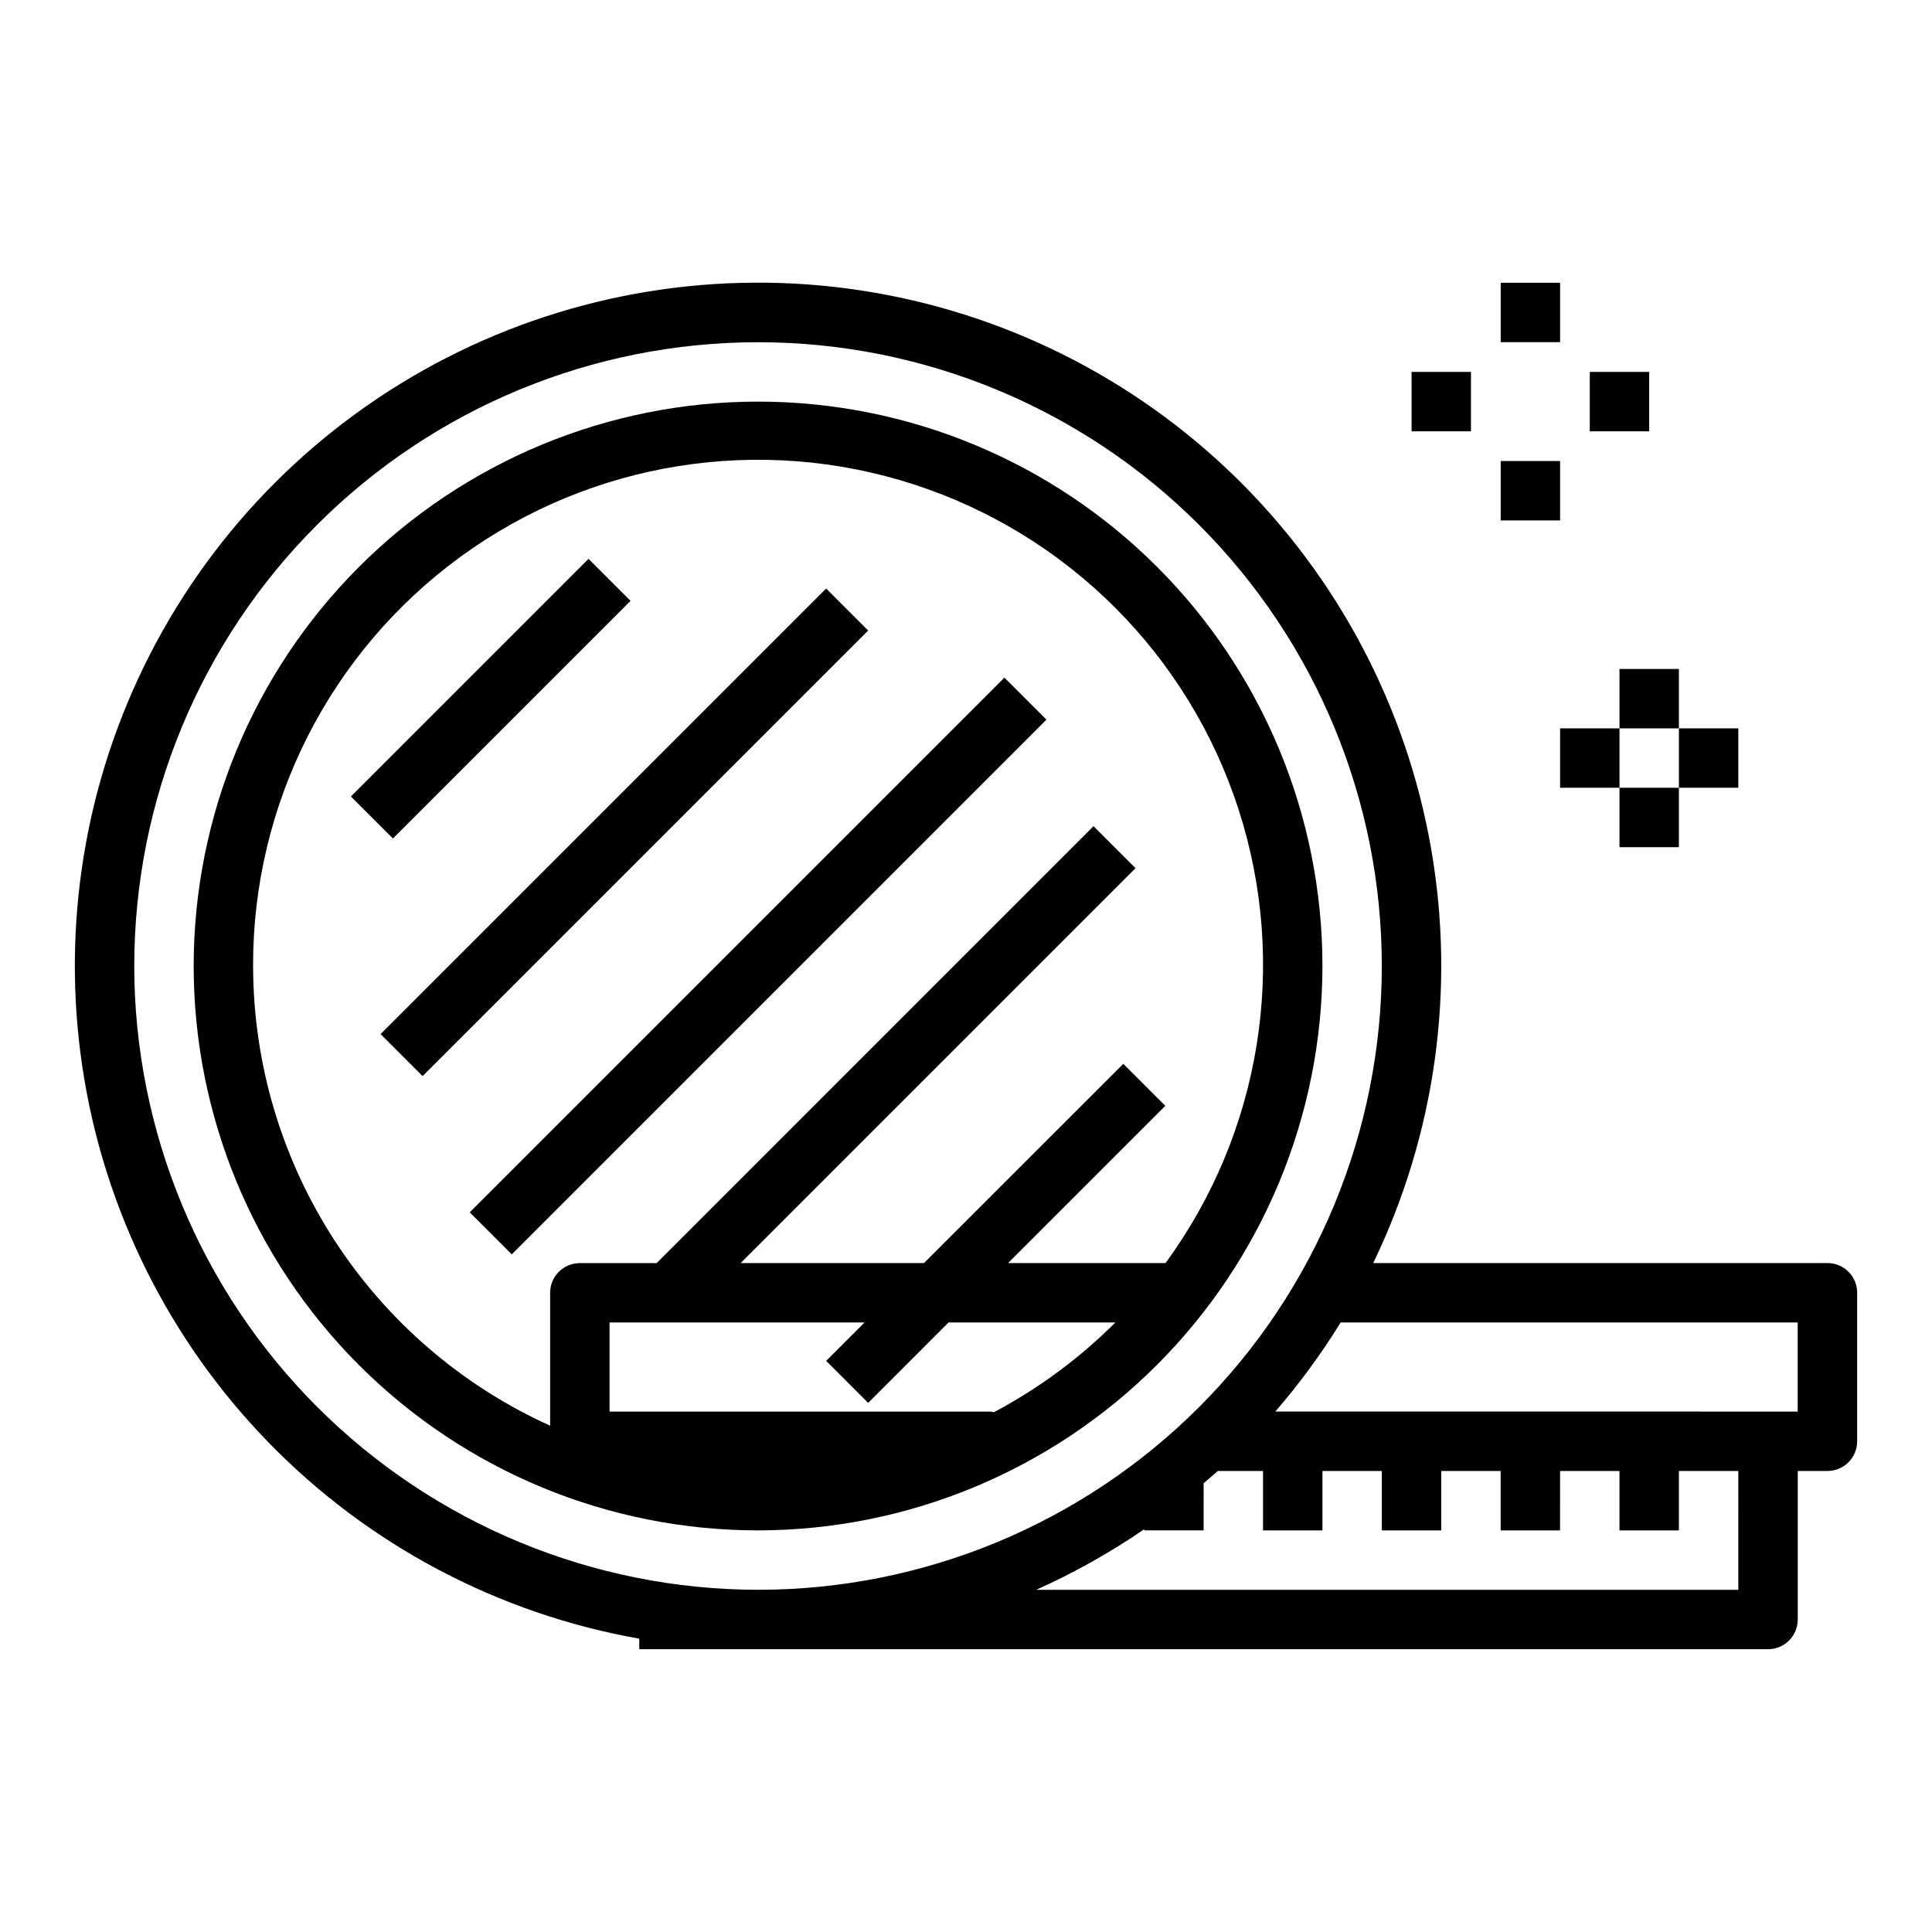
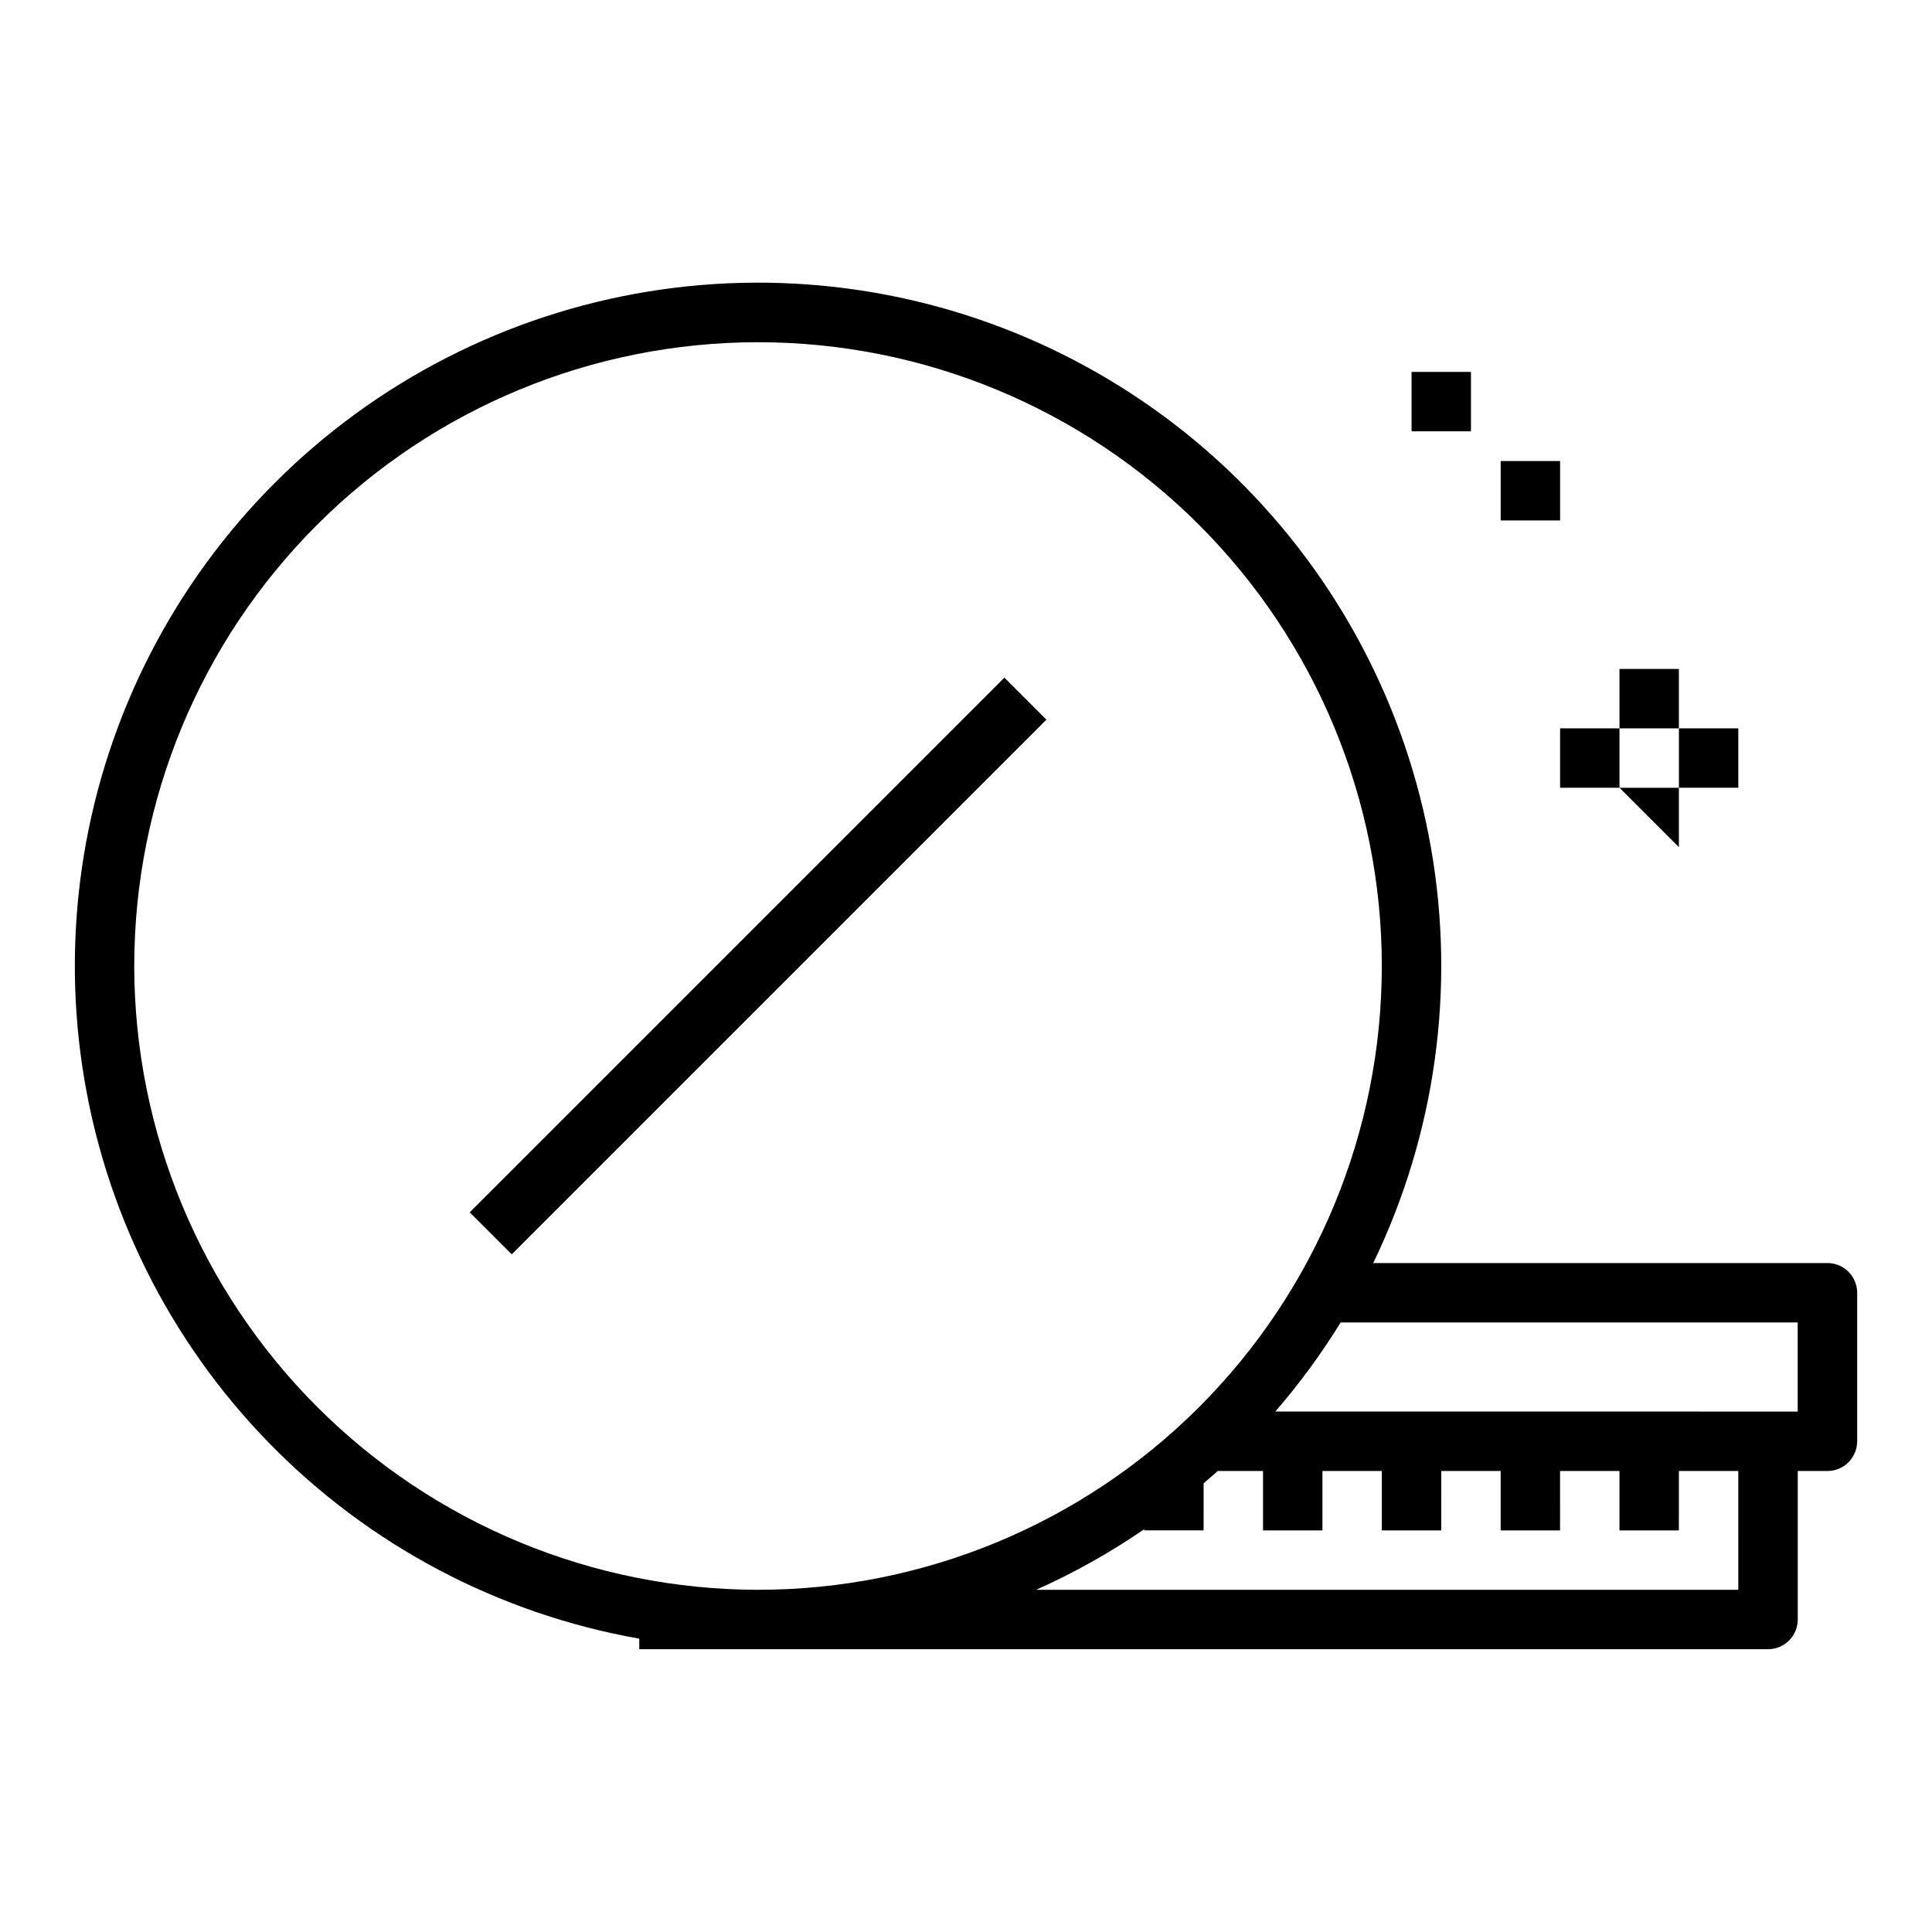
<svg xmlns="http://www.w3.org/2000/svg" fill="#000000" width="800px" height="800px" version="1.1" viewBox="144 144 512 512">
  <g>
-     <path d="m494.46 400c0-39.668-15.758-77.711-43.805-105.76-28.051-28.051-66.094-43.809-105.76-43.809s-77.711 15.758-105.76 43.809c-28.051 28.051-43.809 66.094-43.809 105.76s15.758 77.711 43.809 105.76c28.051 28.051 66.094 43.809 105.76 43.809 39.656-0.043 77.672-15.816 105.71-43.855 28.043-28.039 43.812-66.059 43.855-105.71zm-87.07 118.25c-0.273-0.074-0.555-0.129-0.836-0.168h-101.02v-23.617h67.59l-10.18 10.18 11.133 11.133 21.309-21.312h44.203-0.004c-9.484 9.488-20.34 17.504-32.195 23.785zm-196.32-118.25c-0.105-42.91 20.371-83.27 55.062-108.52 34.688-25.254 79.387-32.344 120.19-19.059 40.801 13.281 72.762 45.324 85.934 86.164 13.176 40.836 5.969 85.512-19.379 120.14h-41.723l41.668-41.668-11.133-11.133-52.82 52.801h-48.586l104.64-104.64-11.133-11.133-115.77 115.78h-20.355c-4.348 0-7.875 3.523-7.875 7.871v35.219c-23.434-10.598-43.32-27.723-57.277-49.324-13.961-21.602-21.406-46.766-21.441-72.484z" />
    <path d="m628.29 478.72h-120.37c16.5-34.156 21.855-72.637 15.309-110-6.547-37.367-24.664-71.734-51.793-98.246-27.133-26.516-61.906-43.836-99.41-49.523-37.508-5.684-75.852 0.555-109.62 17.836-33.77 17.281-61.258 44.734-78.582 78.48-17.328 33.746-23.617 72.082-17.98 109.6 5.637 37.512 22.91 72.309 49.391 99.473 26.477 27.168 60.82 45.328 98.176 51.926v2.793h299.14c2.09 0 4.09-0.828 5.566-2.305s2.305-3.481 2.305-5.566v-39.359h7.875c2.086 0 4.09-0.832 5.566-2.309 1.473-1.477 2.305-3.477 2.305-5.566v-39.359c0-2.086-0.832-4.09-2.305-5.566-1.477-1.477-3.481-2.305-5.566-2.305zm-448.71-78.719c0-43.844 17.418-85.895 48.418-116.89 31.004-31.004 73.051-48.418 116.89-48.418s85.891 17.414 116.89 48.418c31 31 48.418 73.051 48.418 116.89s-17.418 85.891-48.418 116.89c-31.004 31.004-73.051 48.422-116.89 48.422-43.828-0.051-85.848-17.484-116.84-48.477-30.988-30.992-48.422-73.008-48.473-116.84zm425.09 165.31h-186.07c10.008-4.473 19.59-9.848 28.629-16.051v0.305h15.742l0.004-12.484c1.25-1.078 2.519-2.141 3.746-3.258h11.996v15.742h15.742v-15.742h15.742v15.742h15.742l0.004-15.742h15.742v15.742h15.742l0.004-15.742h15.742v15.742h15.742l0.004-15.742h15.742zm15.742-47.23-138.44-0.004c6.398-7.394 12.188-15.293 17.32-23.617h121.12z" />
    <path d="m268.48 465.28 141.7-141.7 11.133 11.133-141.7 141.7z" />
-     <path d="m244.86 418.05 118.08-118.08 11.133 11.133-118.08 118.08z" />
-     <path d="m236.99 355.07 62.977-62.977 11.133 11.133-62.977 62.977z" />
-     <path d="m541.7 218.94h15.742v15.742h-15.742z" />
    <path d="m541.7 266.18h15.742v15.742h-15.742z" />
    <path d="m518.08 242.56h15.742v15.742h-15.742z" />
-     <path d="m565.31 242.56h15.742v15.742h-15.742z" />
    <path d="m573.18 321.28h15.742v15.742h-15.742z" />
-     <path d="m573.18 352.77h15.742v15.742h-15.742z" />
+     <path d="m573.18 352.77h15.742v15.742z" />
    <path d="m557.44 337.02h15.742v15.742h-15.742z" />
    <path d="m588.93 337.02h15.742v15.742h-15.742z" />
  </g>
</svg>